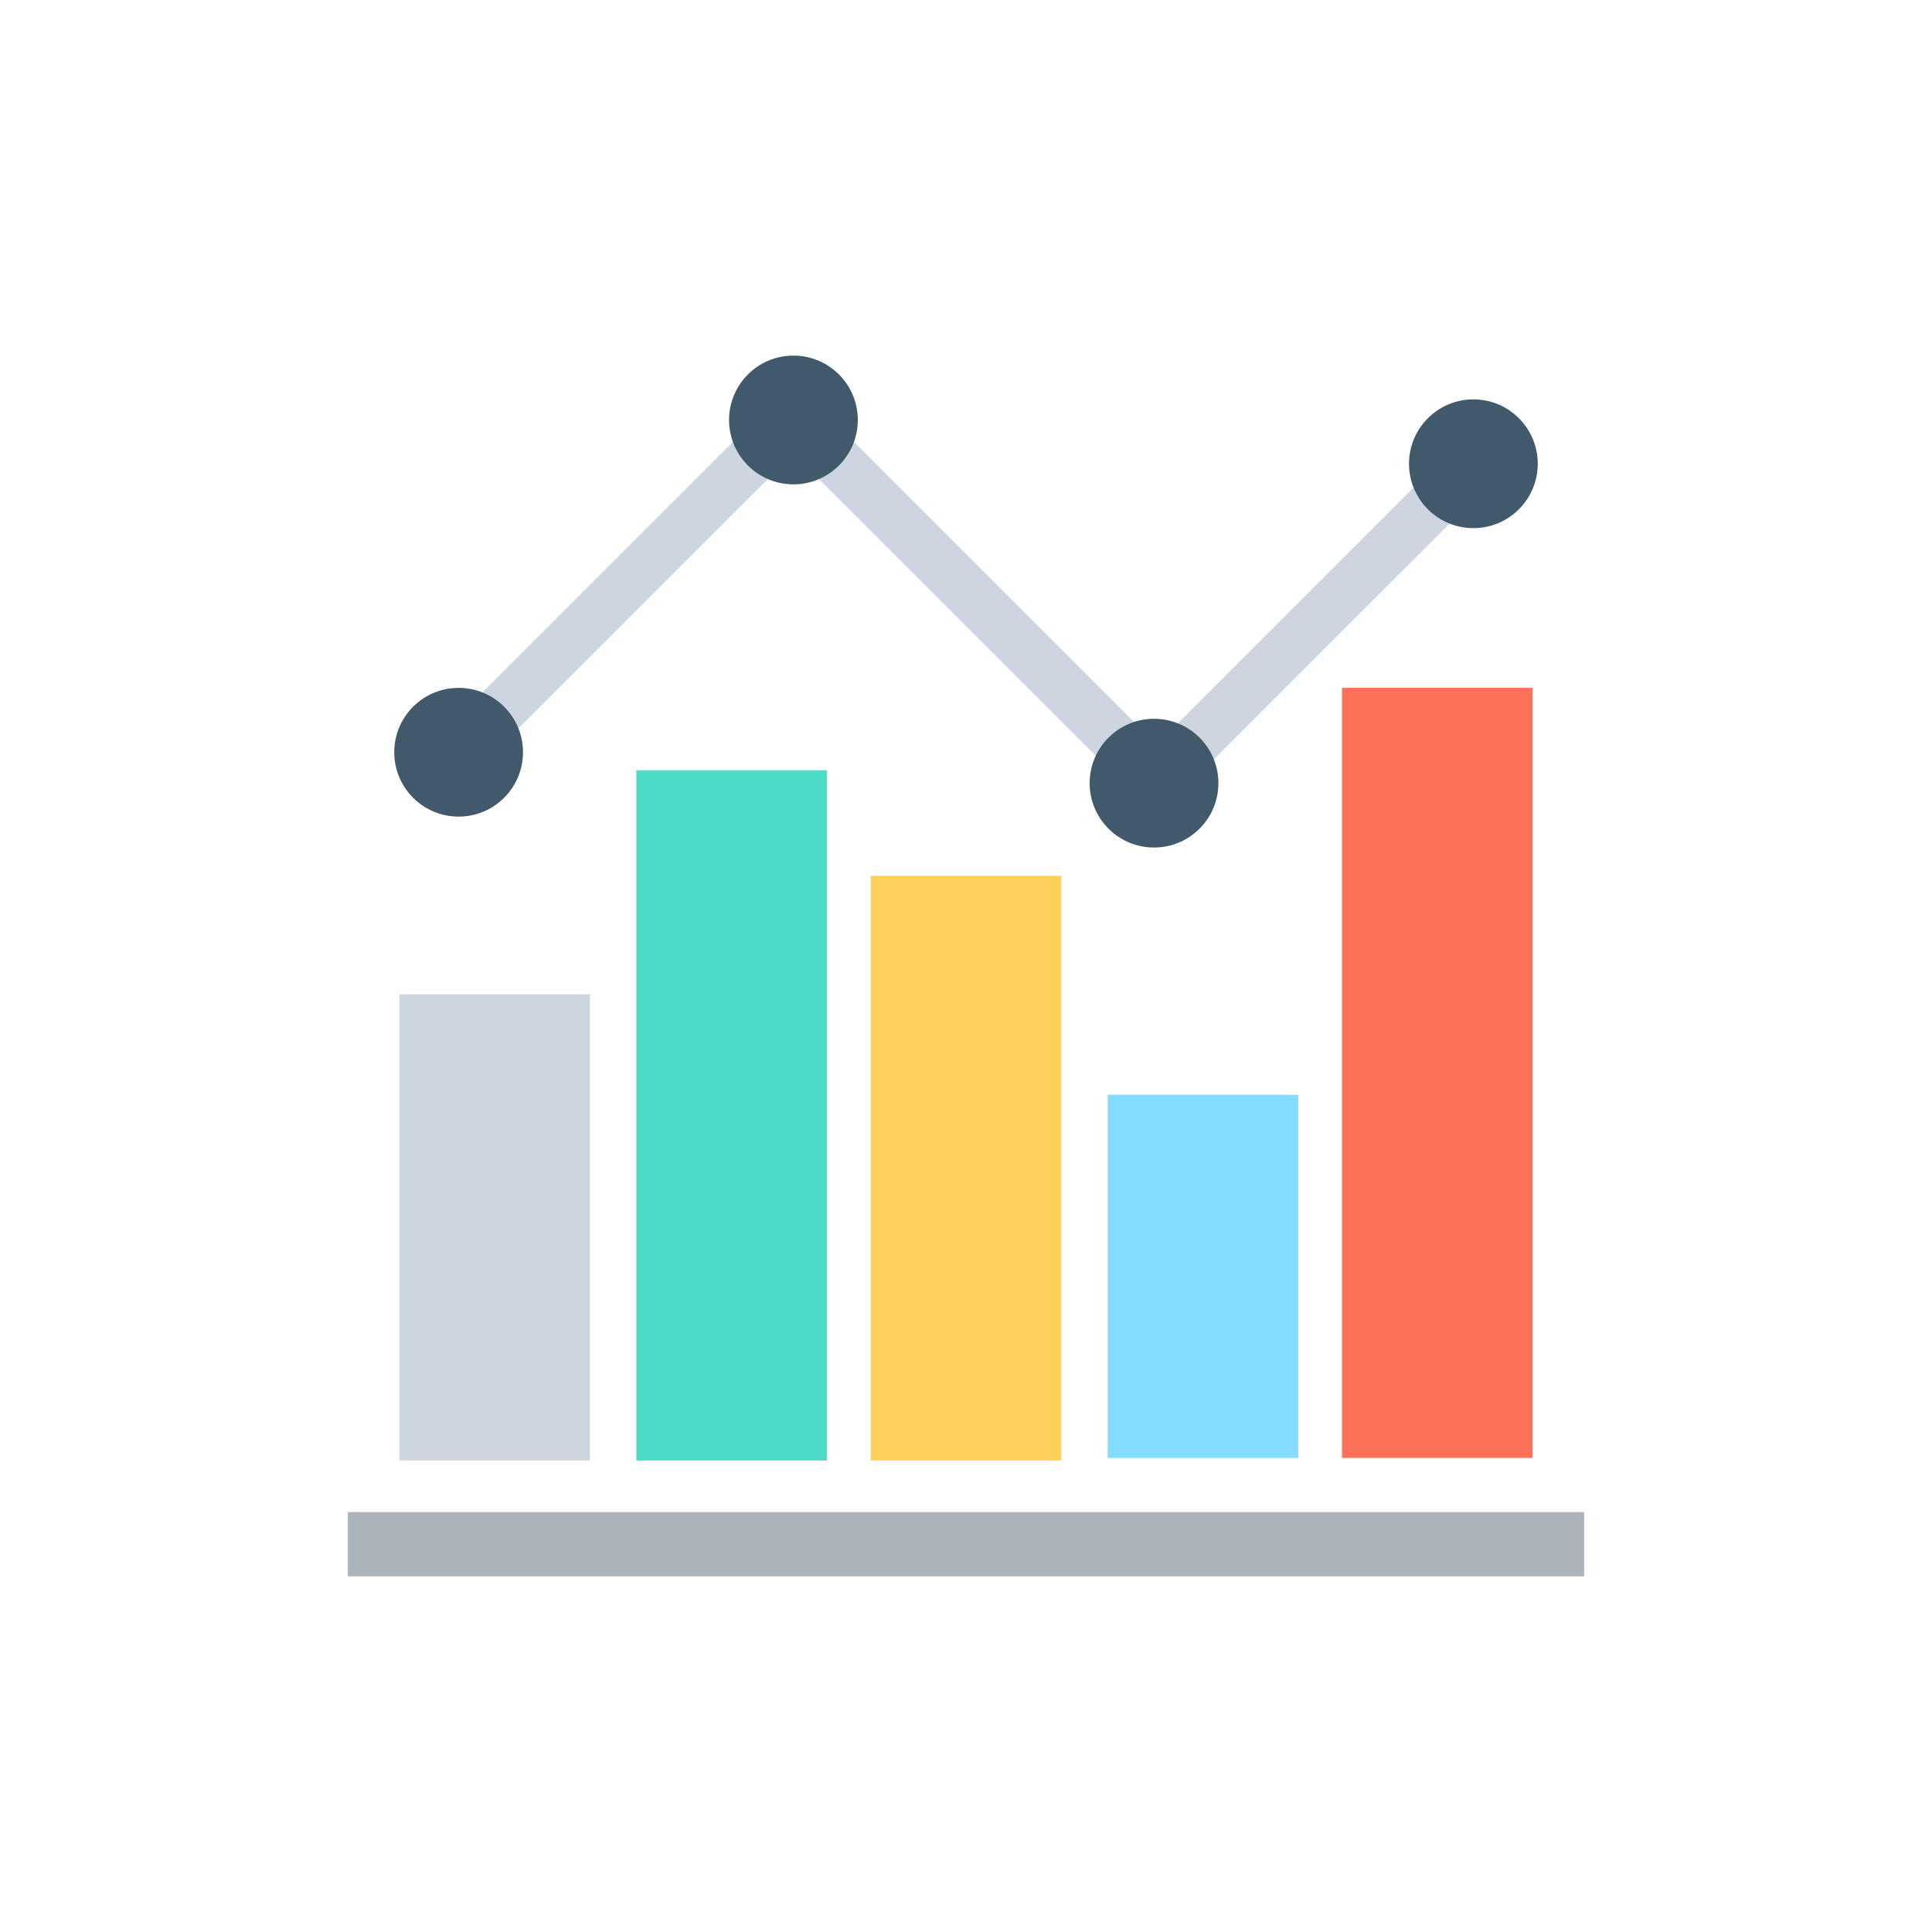
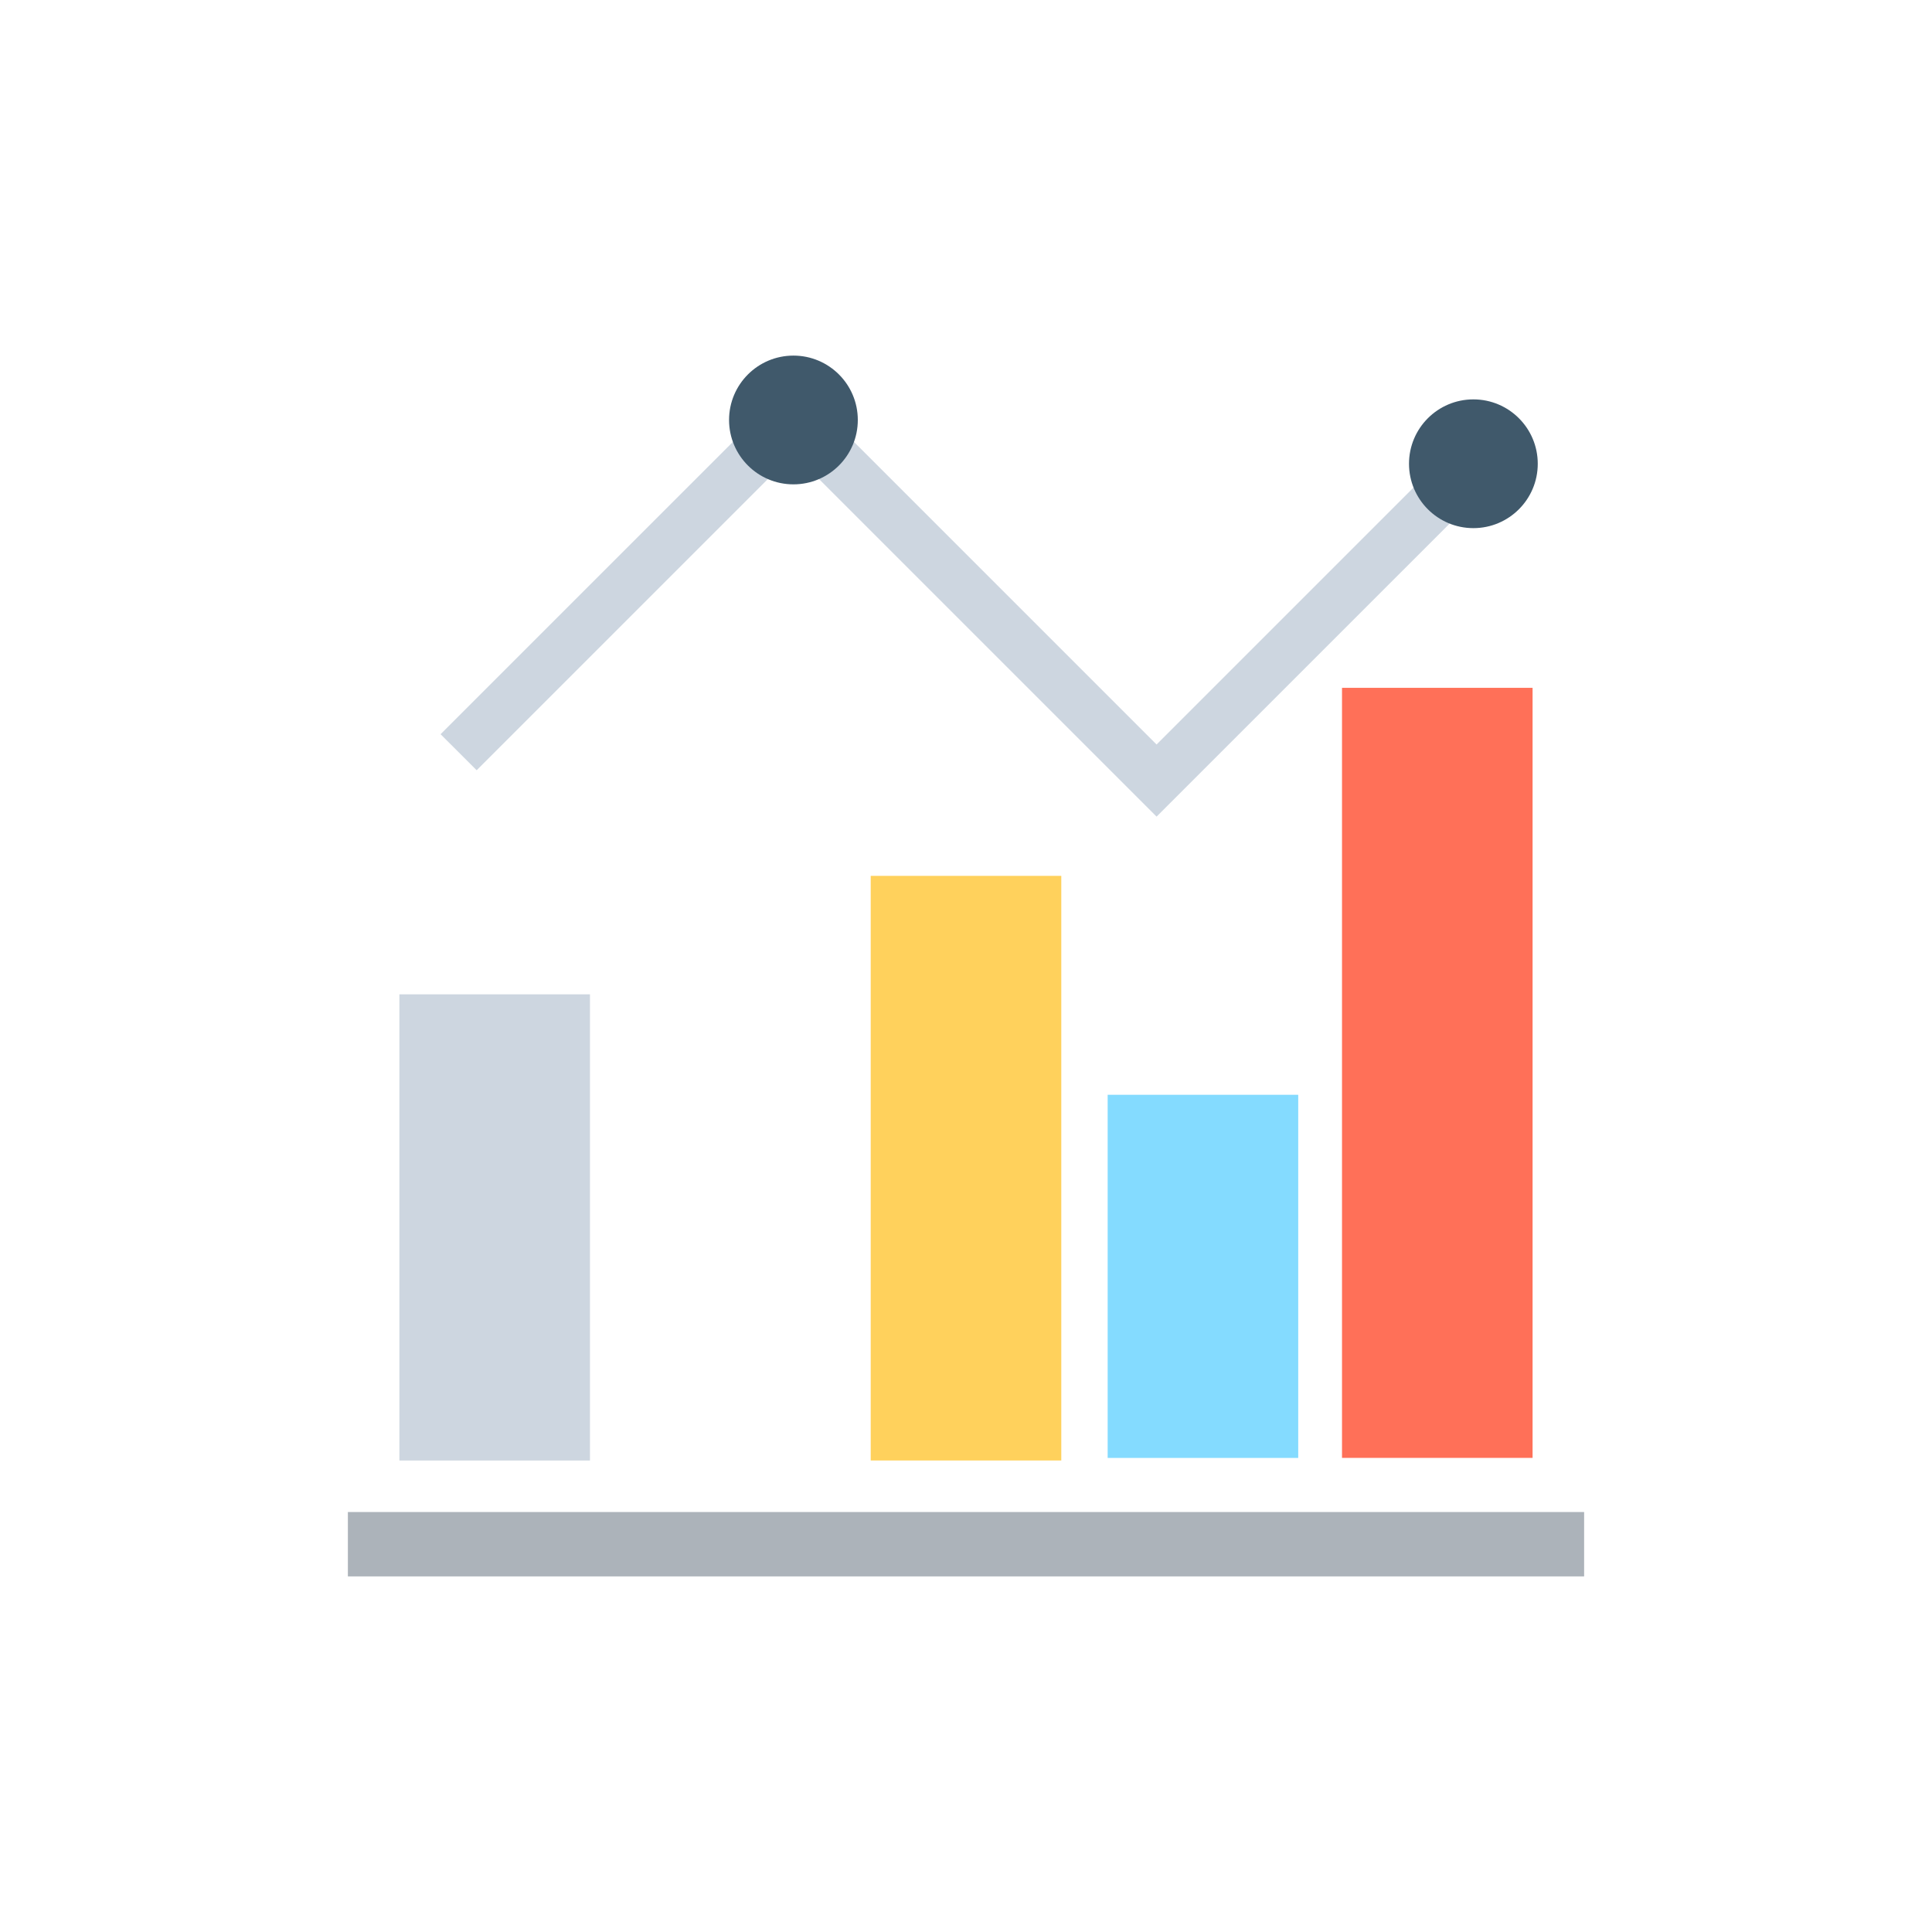
<svg xmlns="http://www.w3.org/2000/svg" id="Capa_1" viewBox="0 0 500 500">
  <defs>
    <style>
      .cls-1 {
        fill: #4cdbc4;
      }

      .cls-2 {
        fill: #ffd15c;
      }

      .cls-3 {
        fill: #40596b;
      }

      .cls-4 {
        fill: #cdd6e0;
      }

      .cls-5 {
        fill: #84dbff;
      }

      .cls-6 {
        fill: #ff7058;
      }

      .cls-7 {
        fill: #acb3ba;
      }
    </style>
  </defs>
  <rect class="cls-7" x="90.03" y="391.31" width="319.94" height="16.66" />
  <rect class="cls-4" x="103.36" y="257.33" width="49.32" height="120.65" />
-   <rect class="cls-1" x="164.68" y="199.34" width="49.32" height="178.64" />
  <rect class="cls-2" x="225.34" y="226.67" width="49.32" height="151.3" />
  <rect class="cls-5" x="286.66" y="283.33" width="49.32" height="93.98" />
  <rect class="cls-6" x="347.31" y="178.01" width="49.32" height="199.29" />
  <polygon class="cls-4" points="299.32 211.34 205.34 117.36 123.36 199.34 114.02 190.01 205.34 98.7 299.32 192.68 376.64 115.36 385.98 124.69 299.32 211.34" />
  <g>
-     <circle class="cls-3" cx="118.69" cy="194.68" r="16.66" />
    <circle class="cls-3" cx="205.34" cy="108.69" r="16.66" />
-     <circle class="cls-3" cx="298.66" cy="202.68" r="16.66" />
    <circle class="cls-3" cx="381.31" cy="120.02" r="16.66" />
  </g>
</svg>